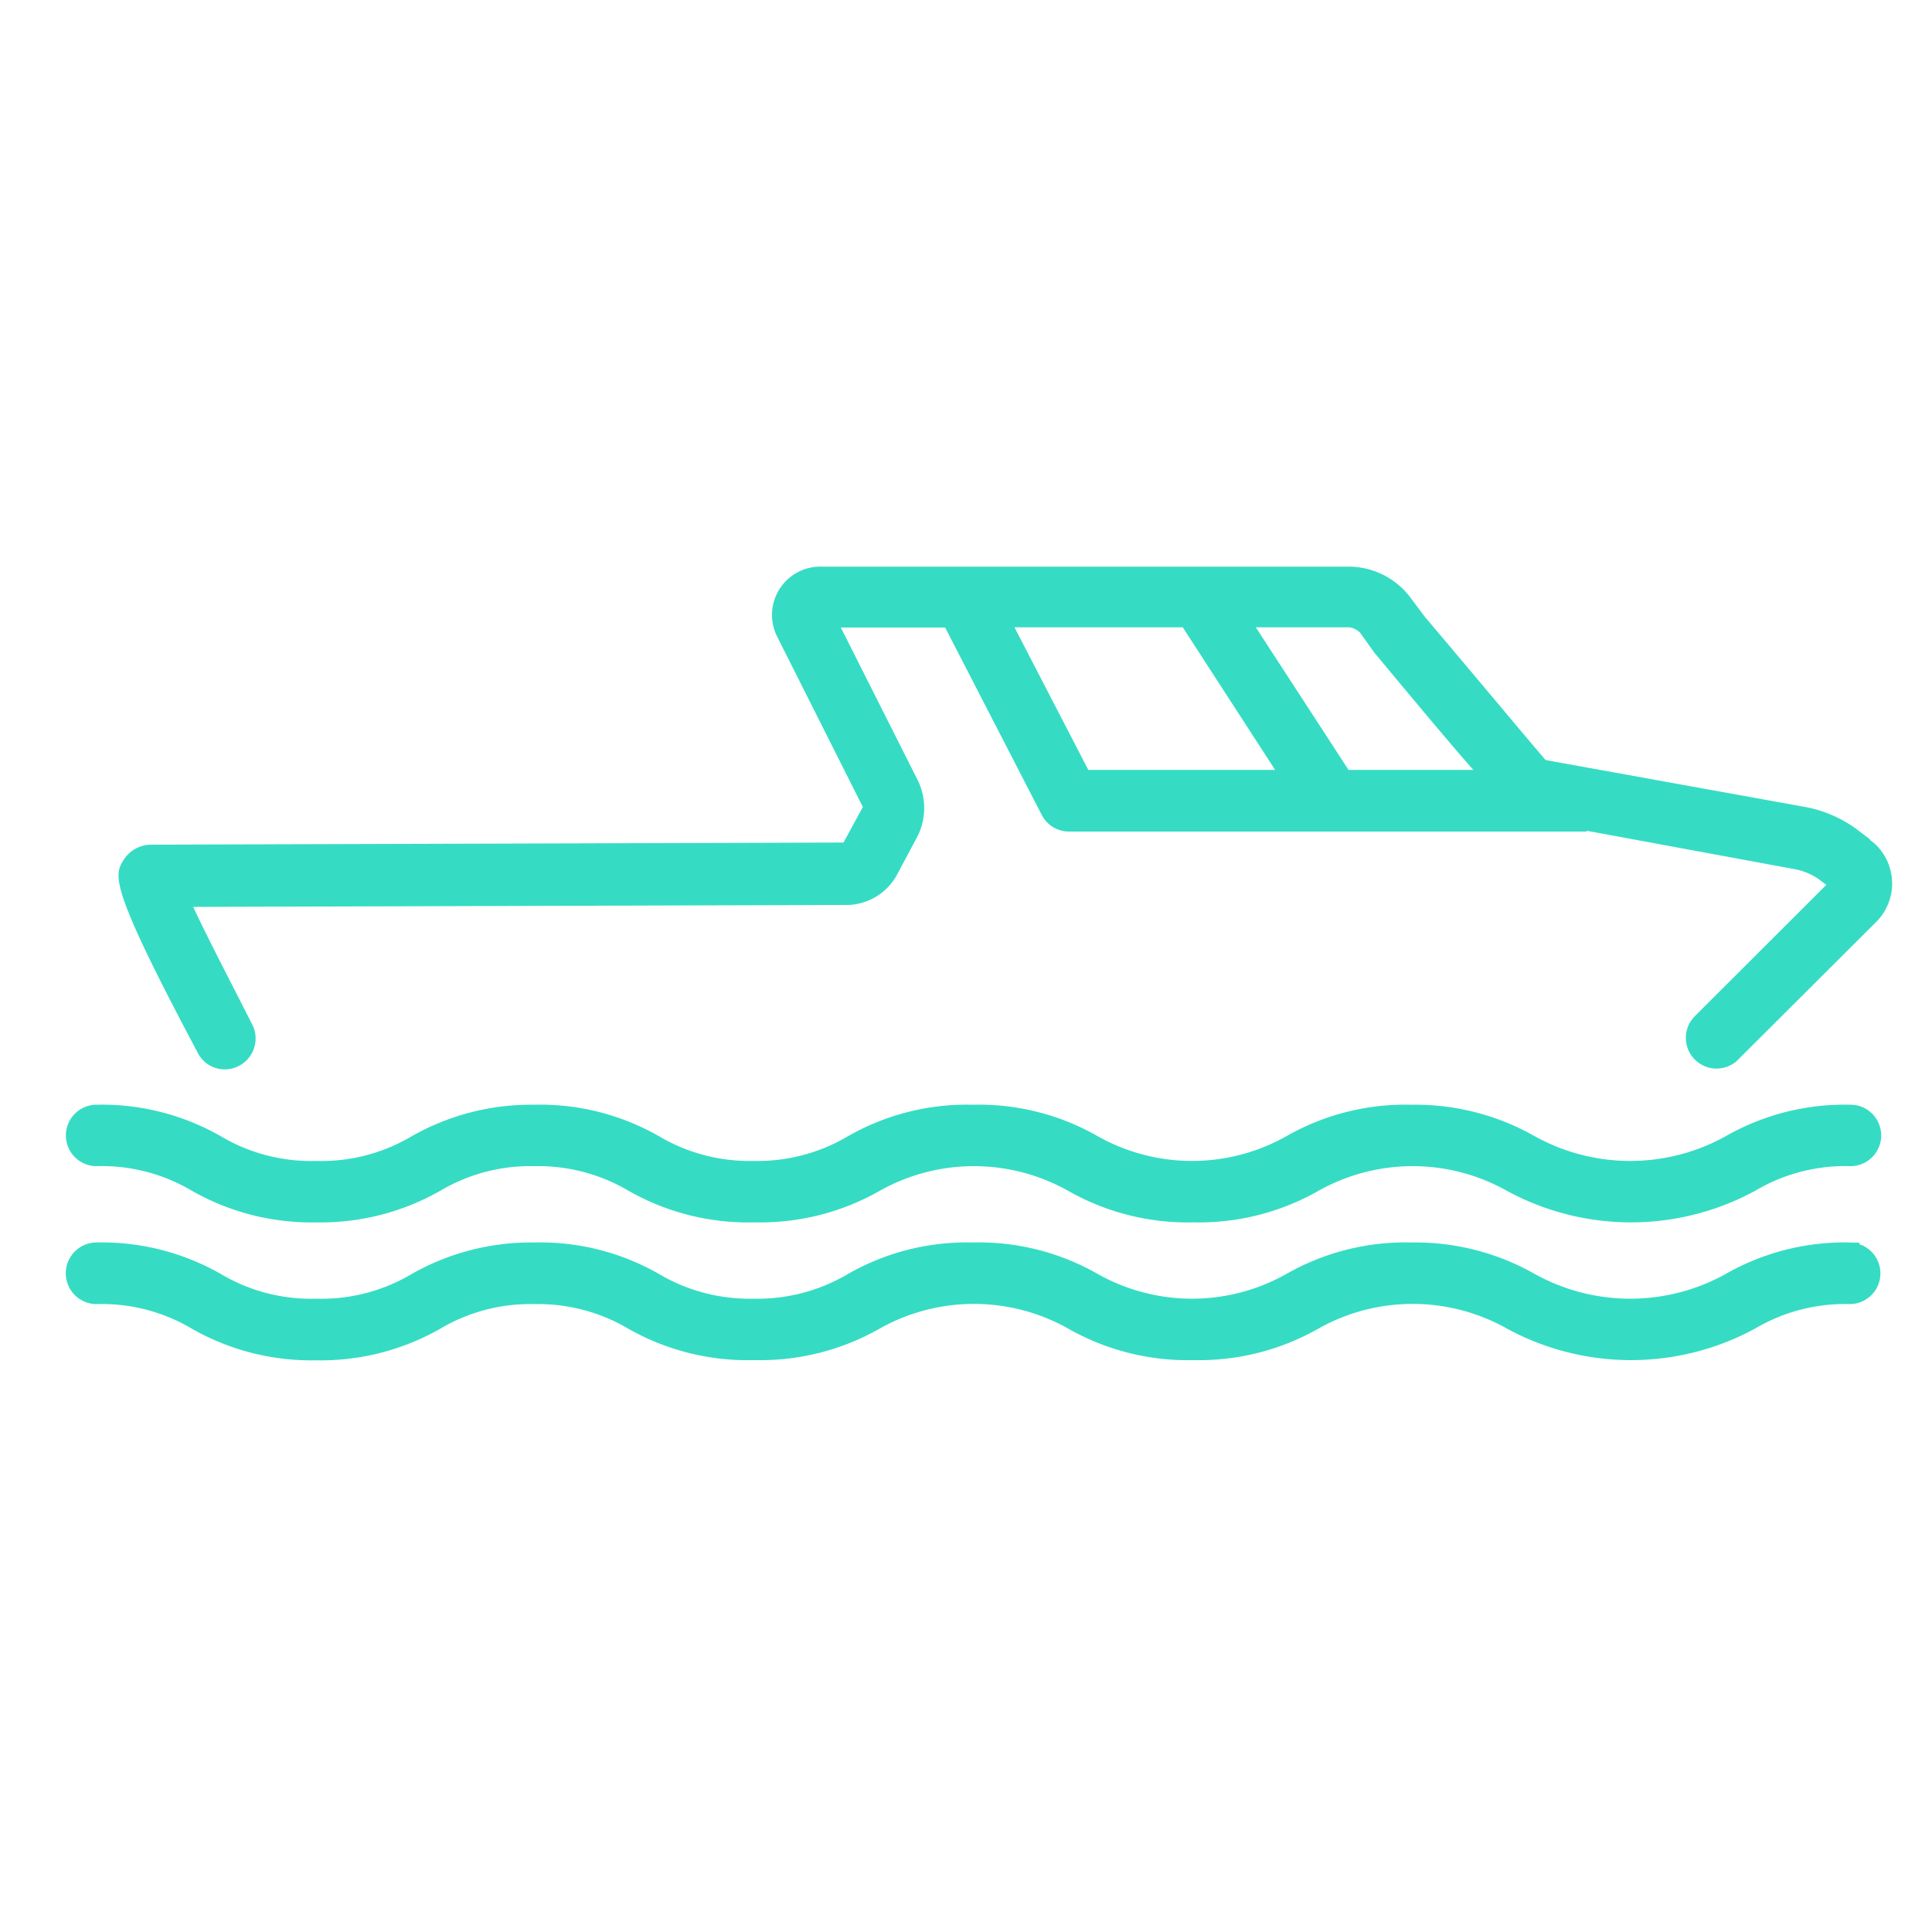
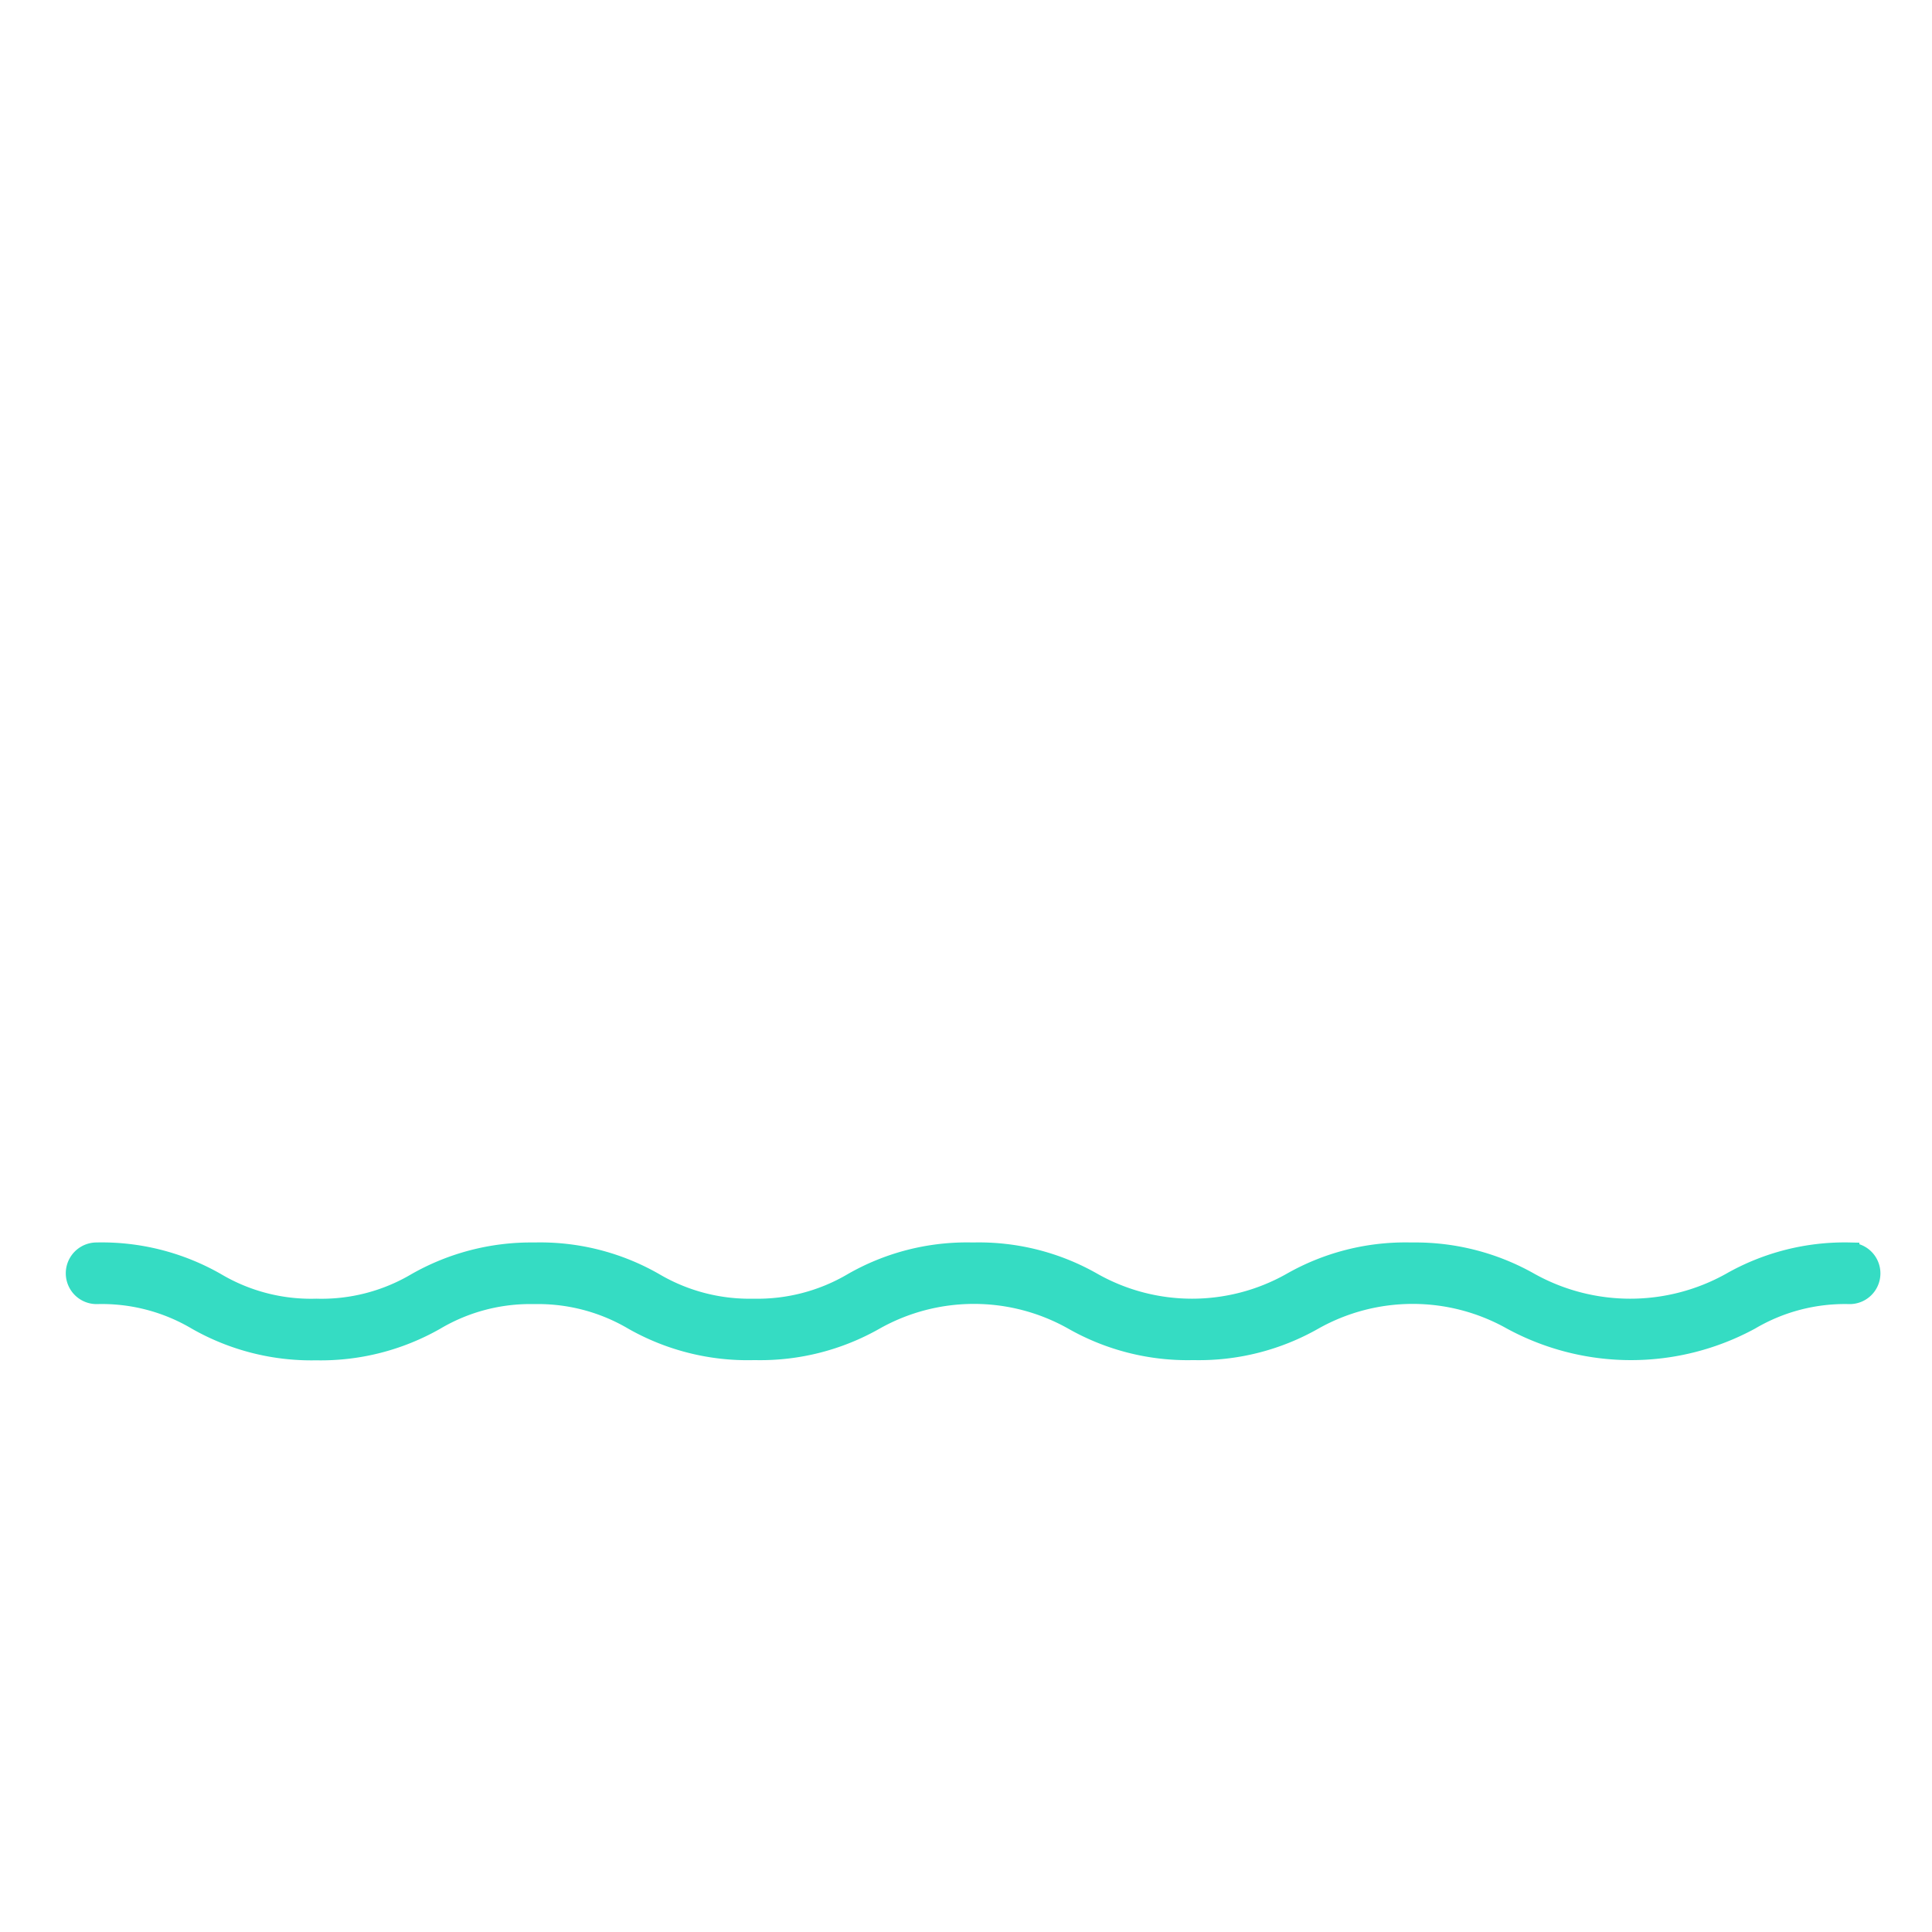
<svg xmlns="http://www.w3.org/2000/svg" id="Layer_1" data-name="Layer 1" viewBox="0 0 100 100">
  <defs>
    <style>.cls-1,.cls-2{fill:#35dcc3;}.cls-2{stroke:#35dcc3;stroke-miterlimit:10;}</style>
  </defs>
  <g id="Group_32" data-name="Group 32">
-     <path id="Path_41" data-name="Path 41" class="cls-1" d="M96.77,43.43l-.71-.54a6.51,6.51,0,0,0-2.56-1.11L80,39.34c-1-1.16-4.2-5-6.24-7.4l-.75-1a4,4,0,0,0-3.12-1.61H42.54A2.5,2.5,0,0,0,40.25,33l4.41,8.77v0l-1,1.84-35.86.11a1.7,1.7,0,0,0-1.41.8c-.48.81-.77,1.3,3.86,10a1.56,1.56,0,0,0,1.4.83,1.6,1.6,0,0,0,1.58-1.61,1.51,1.51,0,0,0-.18-.72C12,50.94,10.73,48.52,10,46.94l33.93-.1a3,3,0,0,0,2.47-1.51l1.12-2.1a3.29,3.29,0,0,0,0-2.81l-4-7.94h5.4l5,9.7a1.58,1.58,0,0,0,1.41.86H82.13V43l10.83,2a3.29,3.29,0,0,1,1.17.5l.4.3-6.8,6.79a1.59,1.59,0,0,0,2.15,2.34l.09-.09,7.13-7.11a2.81,2.81,0,0,0,0-4,3.11,3.11,0,0,0-.28-.23ZM56.33,39.85l-3.82-7.38h8.71L66,39.85Zm13.47,0L65,32.47h4.86a1,1,0,0,1,.54.28l.78,1.09.08.09c2.35,2.82,3.9,4.68,5,5.92Z" />
-   </g>
-   <path class="cls-2" d="M95.74,57.68a11.92,11.92,0,0,0-6.18,1.57,10.68,10.68,0,0,1-10.36,0,12,12,0,0,0-6-1.57H73a11.92,11.92,0,0,0-6.18,1.57,10.45,10.45,0,0,1-10.24,0,11.88,11.88,0,0,0-6.17-1.57H50.3a11.88,11.88,0,0,0-6.17,1.57A9.69,9.69,0,0,1,39,60.59a9.7,9.7,0,0,1-5.13-1.34,11.88,11.88,0,0,0-6.17-1.57h-.15a12,12,0,0,0-6,1.57,9.63,9.63,0,0,1-5.18,1.34,9.63,9.63,0,0,1-5.18-1.34A11.92,11.92,0,0,0,5,57.68a1.09,1.09,0,1,0,0,2.18,9.63,9.63,0,0,1,5.18,1.34,12,12,0,0,0,6.18,1.57,12,12,0,0,0,6.18-1.57,9.63,9.63,0,0,1,5.12-1.34,9.69,9.69,0,0,1,5.12,1.34A12,12,0,0,0,39,62.77h.12a12,12,0,0,0,6.17-1.57,10.45,10.45,0,0,1,10.24,0,12,12,0,0,0,6.18,1.57h.13A12,12,0,0,0,68,61.2a10.45,10.45,0,0,1,10.24,0,12.95,12.95,0,0,0,12.36,0,9.63,9.63,0,0,1,5.18-1.34,1.09,1.09,0,0,0,0-2.18Z" />
+     </g>
  <path class="cls-2" d="M95.74,64.81a11.92,11.92,0,0,0-6.18,1.57,10.68,10.68,0,0,1-10.36,0,12,12,0,0,0-6-1.57H73a11.92,11.92,0,0,0-6.18,1.57,10.45,10.45,0,0,1-10.24,0,11.88,11.88,0,0,0-6.17-1.57H50.3a11.88,11.88,0,0,0-6.17,1.57A9.69,9.69,0,0,1,39,67.72a9.7,9.7,0,0,1-5.13-1.34,11.88,11.88,0,0,0-6.17-1.57h-.15a12,12,0,0,0-6,1.57,9.63,9.63,0,0,1-5.18,1.34,9.63,9.63,0,0,1-5.18-1.34A11.92,11.92,0,0,0,5,64.81,1.09,1.09,0,1,0,5,67a9.63,9.63,0,0,1,5.18,1.34,12,12,0,0,0,6.18,1.57,12,12,0,0,0,6.18-1.57A9.63,9.63,0,0,1,27.65,67a9.69,9.69,0,0,1,5.12,1.34A12,12,0,0,0,39,69.9h.12a12,12,0,0,0,6.17-1.57,10.45,10.45,0,0,1,10.24,0,12,12,0,0,0,6.18,1.57h.13A12,12,0,0,0,68,68.33a10.45,10.45,0,0,1,10.24,0,12.95,12.95,0,0,0,12.36,0A9.63,9.63,0,0,1,95.74,67a1.09,1.09,0,0,0,0-2.18Z" />
</svg>